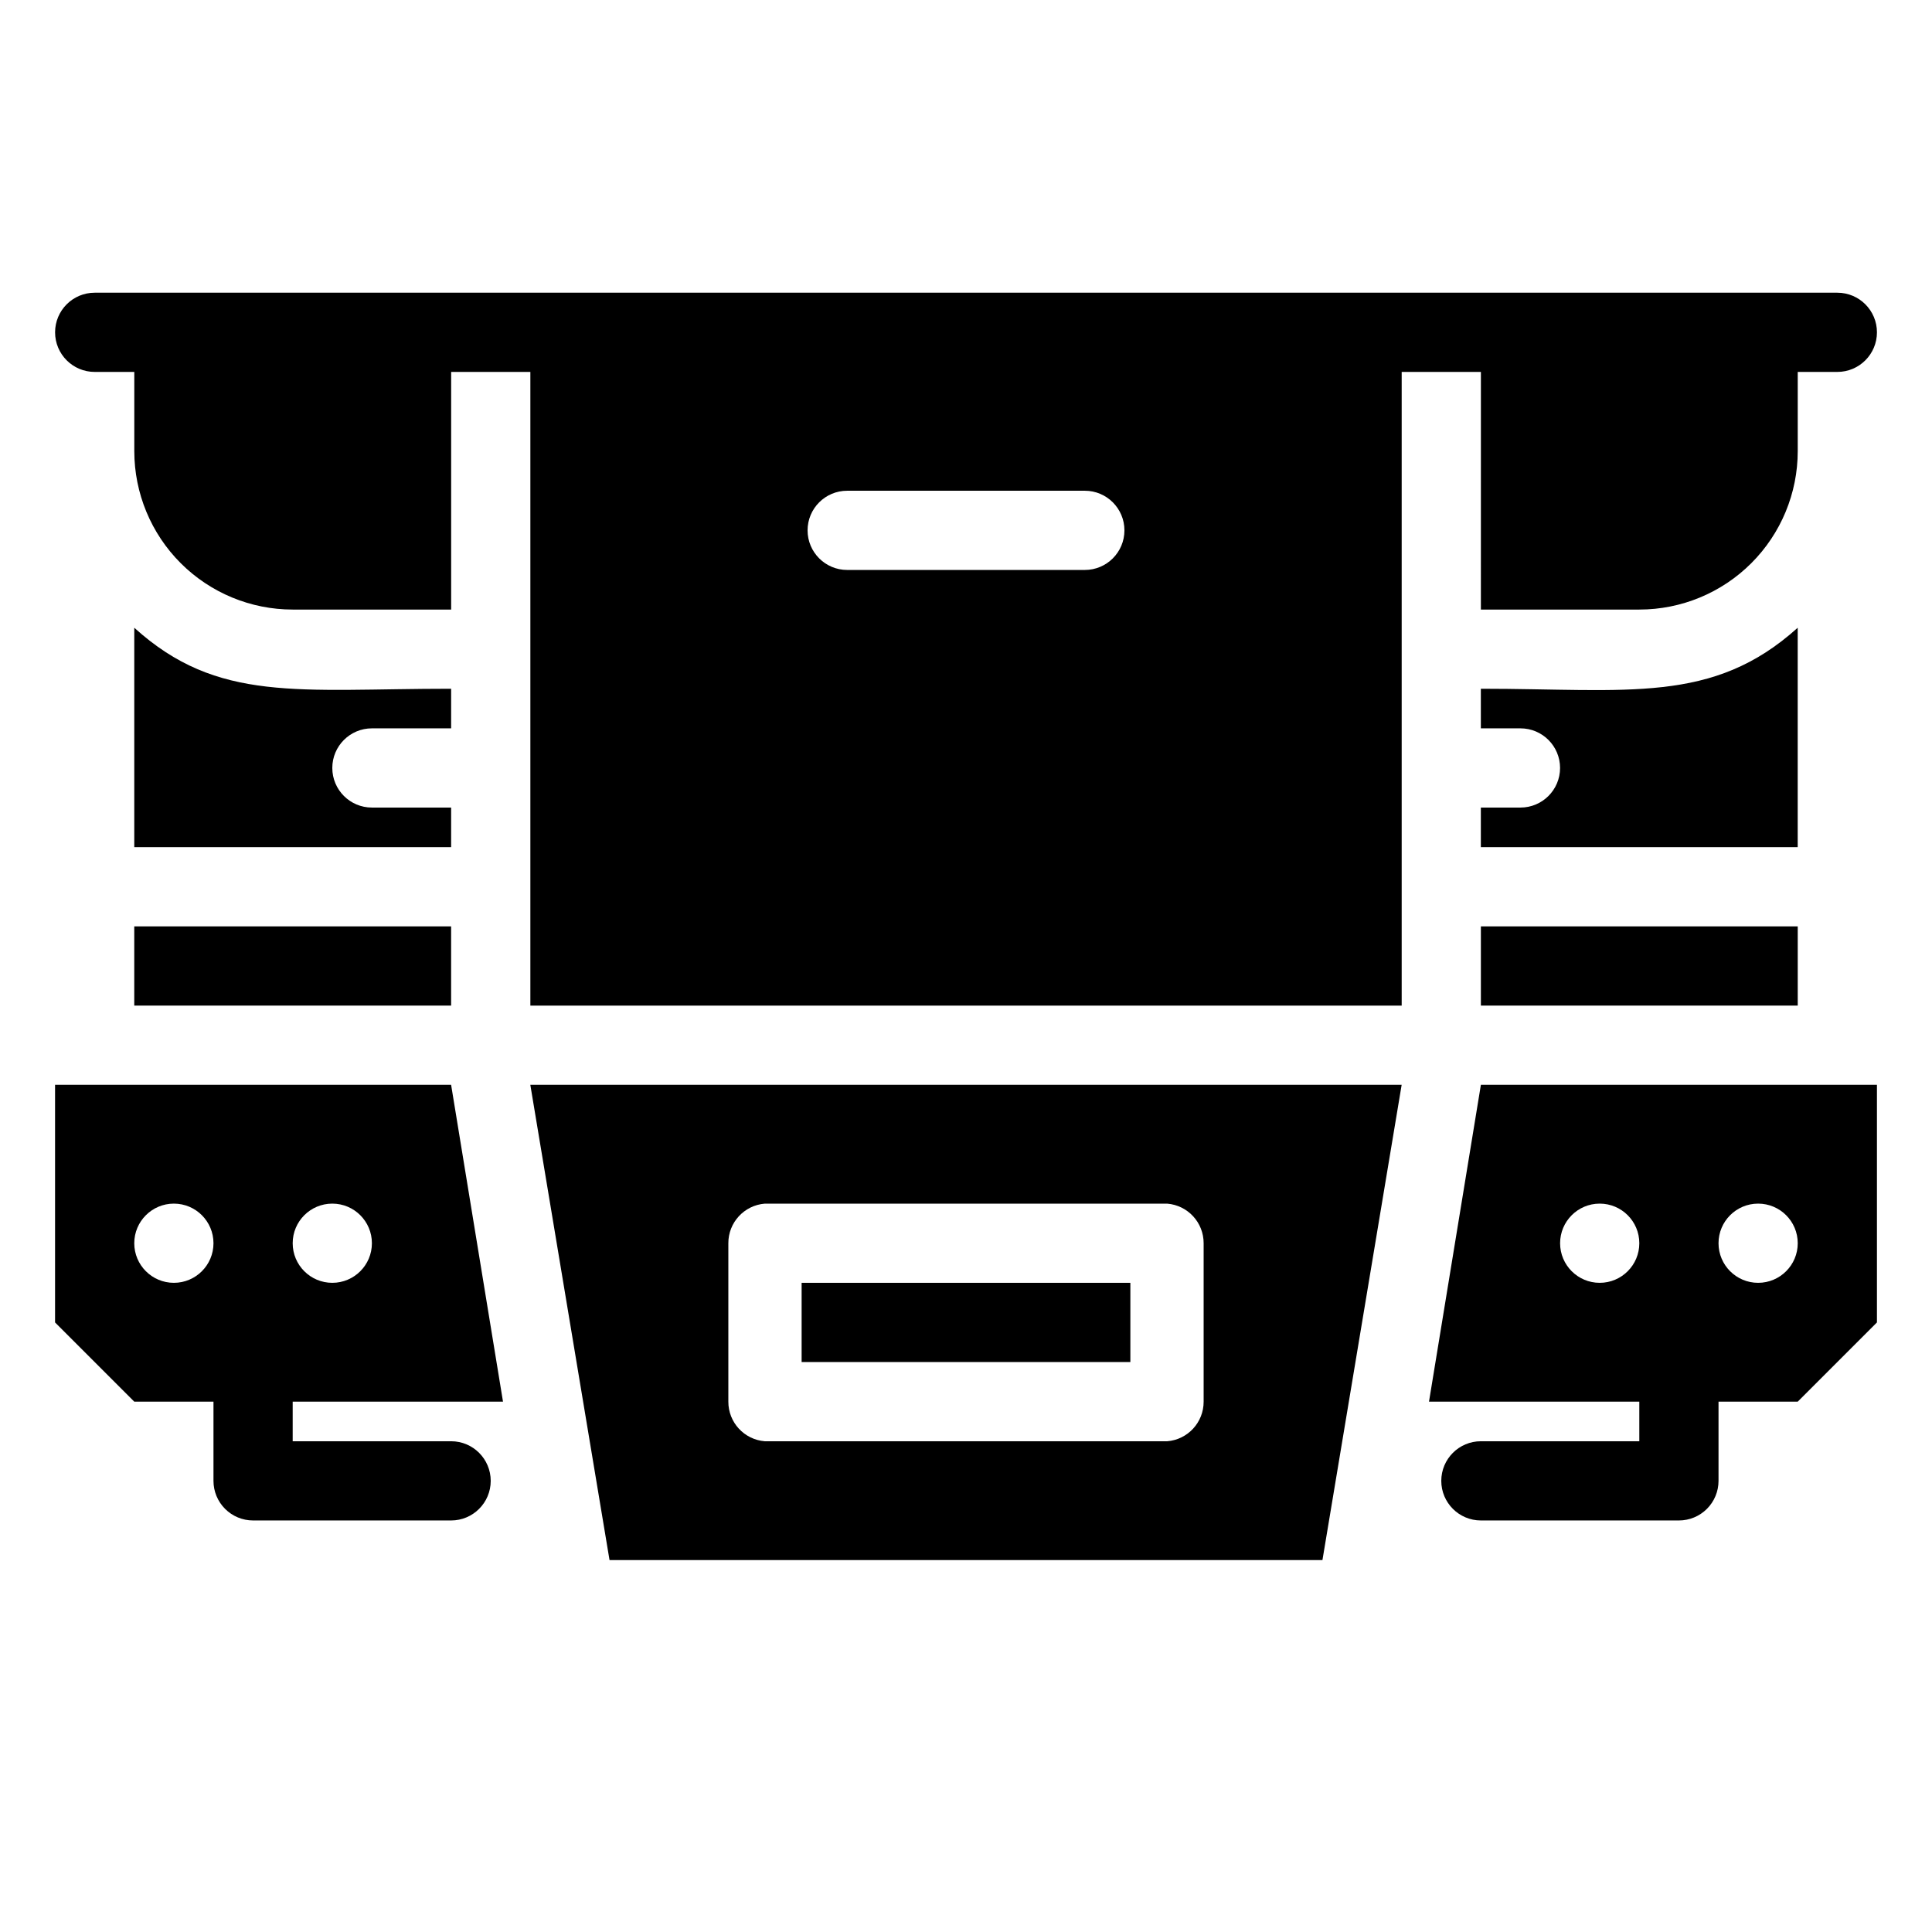
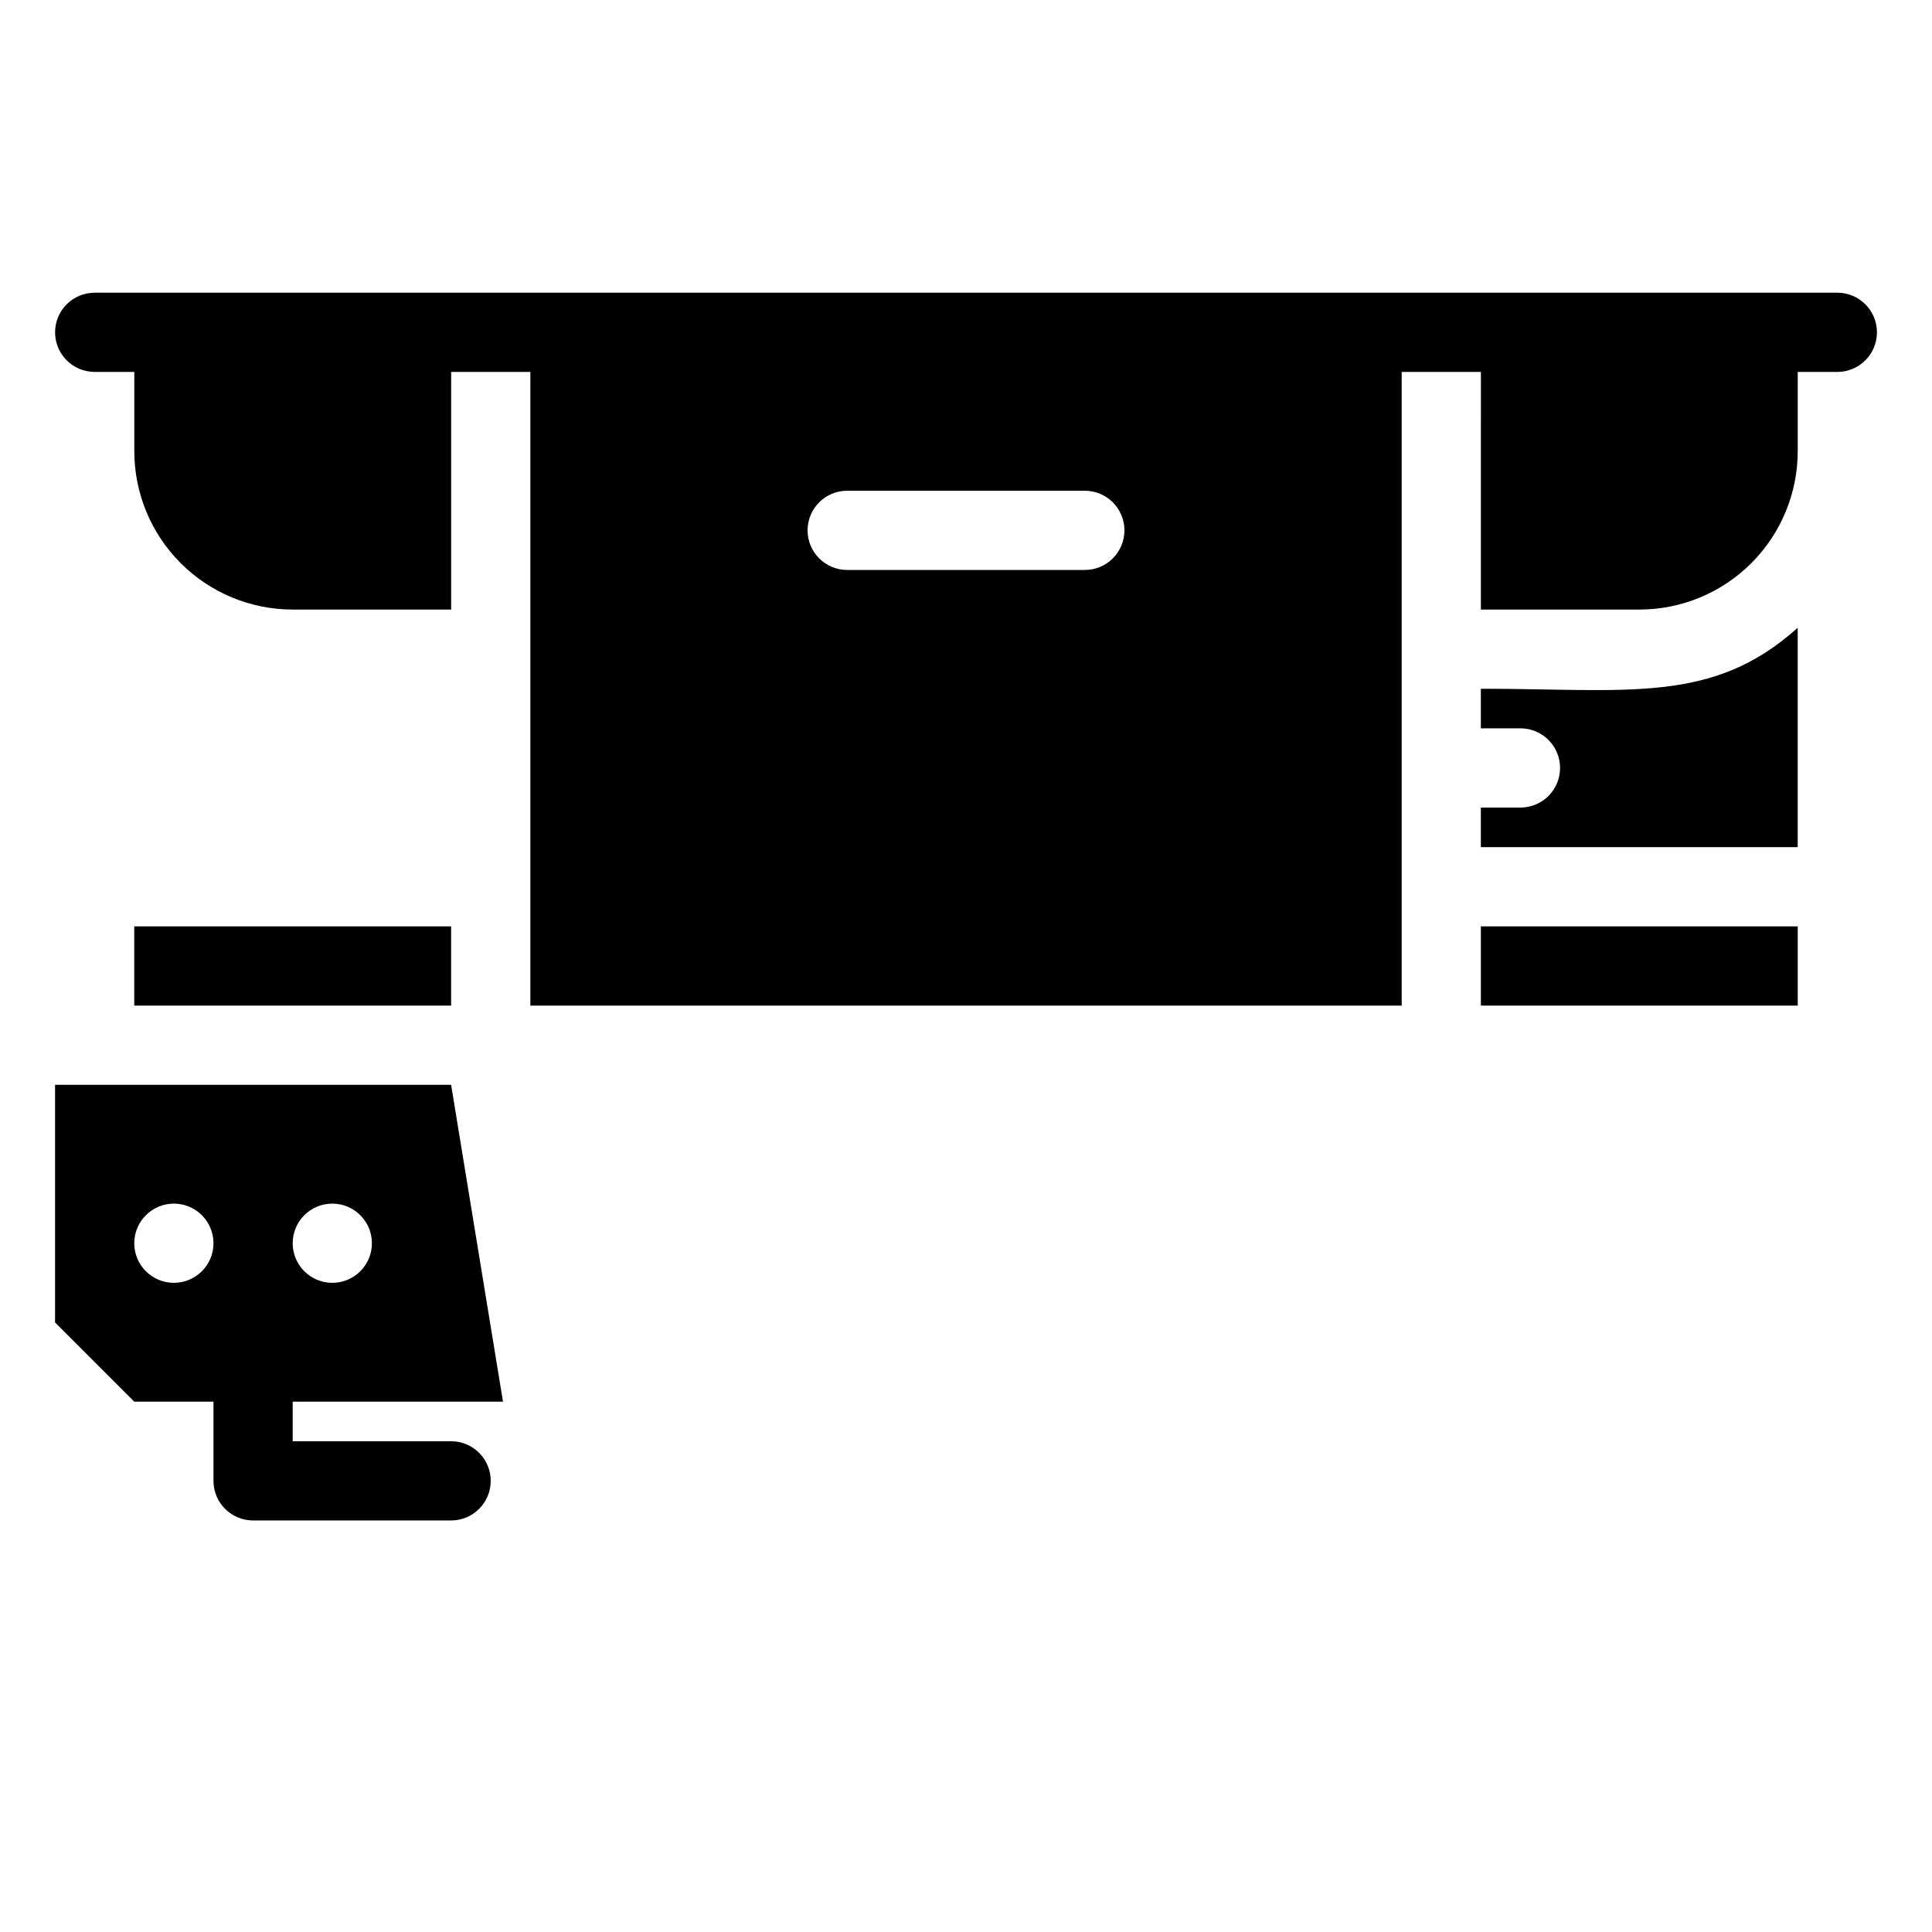
<svg xmlns="http://www.w3.org/2000/svg" fill="#000000" width="800px" height="800px" version="1.1" viewBox="144 144 512 512">
  <g>
    <path d="m536.45 389.5h83.969v20.992h-83.969z" />
    <path d="m179.58 389.5h83.969v20.992h-83.969z" />
    <path d="m277.3 515.45-13.75-83.965h-104.96v62.977l20.992 20.992 20.992-0.004v20.992c0 2.785 1.105 5.453 3.074 7.422s4.637 3.074 7.422 3.074h52.48c5.797 0 10.496-4.699 10.496-10.496 0-5.797-4.699-10.496-10.496-10.496h-41.984v-10.496zm-45.238-52.477c5.797 0 10.496 4.699 10.496 10.496 0 5.793-4.699 10.492-10.496 10.492s-10.496-4.699-10.496-10.492c0-5.797 4.699-10.496 10.496-10.496zm-41.984 20.988c-5.797 0-10.496-4.699-10.496-10.492 0-5.797 4.699-10.496 10.496-10.496s10.496 4.699 10.496 10.496c0 5.793-4.699 10.492-10.496 10.492z" />
-     <path d="m284.54 431.49 20.992 125.95 188.93-0.004 20.992-125.95zm168.78 31.488h-0.004c5.469 0.438 9.676 5.012 9.66 10.496v41.984-0.004c0.016 5.484-4.191 10.059-9.66 10.496h-106.64c-5.469-0.438-9.676-5.012-9.656-10.496v-41.98c-0.02-5.484 4.188-10.059 9.656-10.496z" />
-     <path d="m356.44 483.96v20.992h87.117v-20.992z" />
-     <path d="m242.56 337.02h20.992v-10.496c-40.516 0-61.82 3.883-83.969-16.164v58.148h83.969v-10.496h-20.992c-5.797 0-10.496-4.699-10.496-10.496s4.699-10.496 10.496-10.496z" />
    <path d="m620.41 310.36c-22.566 20.363-45.027 16.164-83.969 16.164v10.496h10.496c5.797 0 10.496 4.699 10.496 10.496s-4.699 10.496-10.496 10.496h-10.496v10.496h83.969z" />
    <path d="m536.45 305.54h41.984c11.137 0 21.816-4.426 29.688-12.297 7.875-7.875 12.297-18.555 12.297-29.688v-20.992h10.496c5.797 0 10.496-4.699 10.496-10.496s-4.699-10.496-10.496-10.496h-461.82c-5.797 0-10.496 4.699-10.496 10.496s4.699 10.496 10.496 10.496h10.496v20.992c0 11.133 4.422 21.812 12.297 29.688 7.875 7.871 18.551 12.297 29.688 12.297h41.984v-62.977h20.992v167.94h230.91v-167.94h20.992zm-104.96-10.496h-62.977c-5.797 0-10.496-4.699-10.496-10.496s4.699-10.496 10.496-10.496h62.977c5.797 0 10.496 4.699 10.496 10.496s-4.699 10.496-10.496 10.496z" />
-     <path d="m522.7 515.45h55.734v10.496h-41.984c-5.797 0-10.496 4.699-10.496 10.496 0 5.797 4.699 10.496 10.496 10.496h52.48c2.785 0 5.453-1.105 7.422-3.074s3.074-4.637 3.074-7.422v-20.992h20.992l20.992-20.992v-62.973h-104.96zm87.223-52.477c5.797 0 10.496 4.699 10.496 10.496 0 5.793-4.699 10.492-10.496 10.492s-10.496-4.699-10.496-10.492c0-5.797 4.699-10.496 10.496-10.496zm-41.984 0c5.797 0 10.496 4.699 10.496 10.496 0 5.793-4.699 10.492-10.496 10.492s-10.496-4.699-10.496-10.492c0-5.797 4.699-10.496 10.496-10.496z" />
  </g>
</svg>